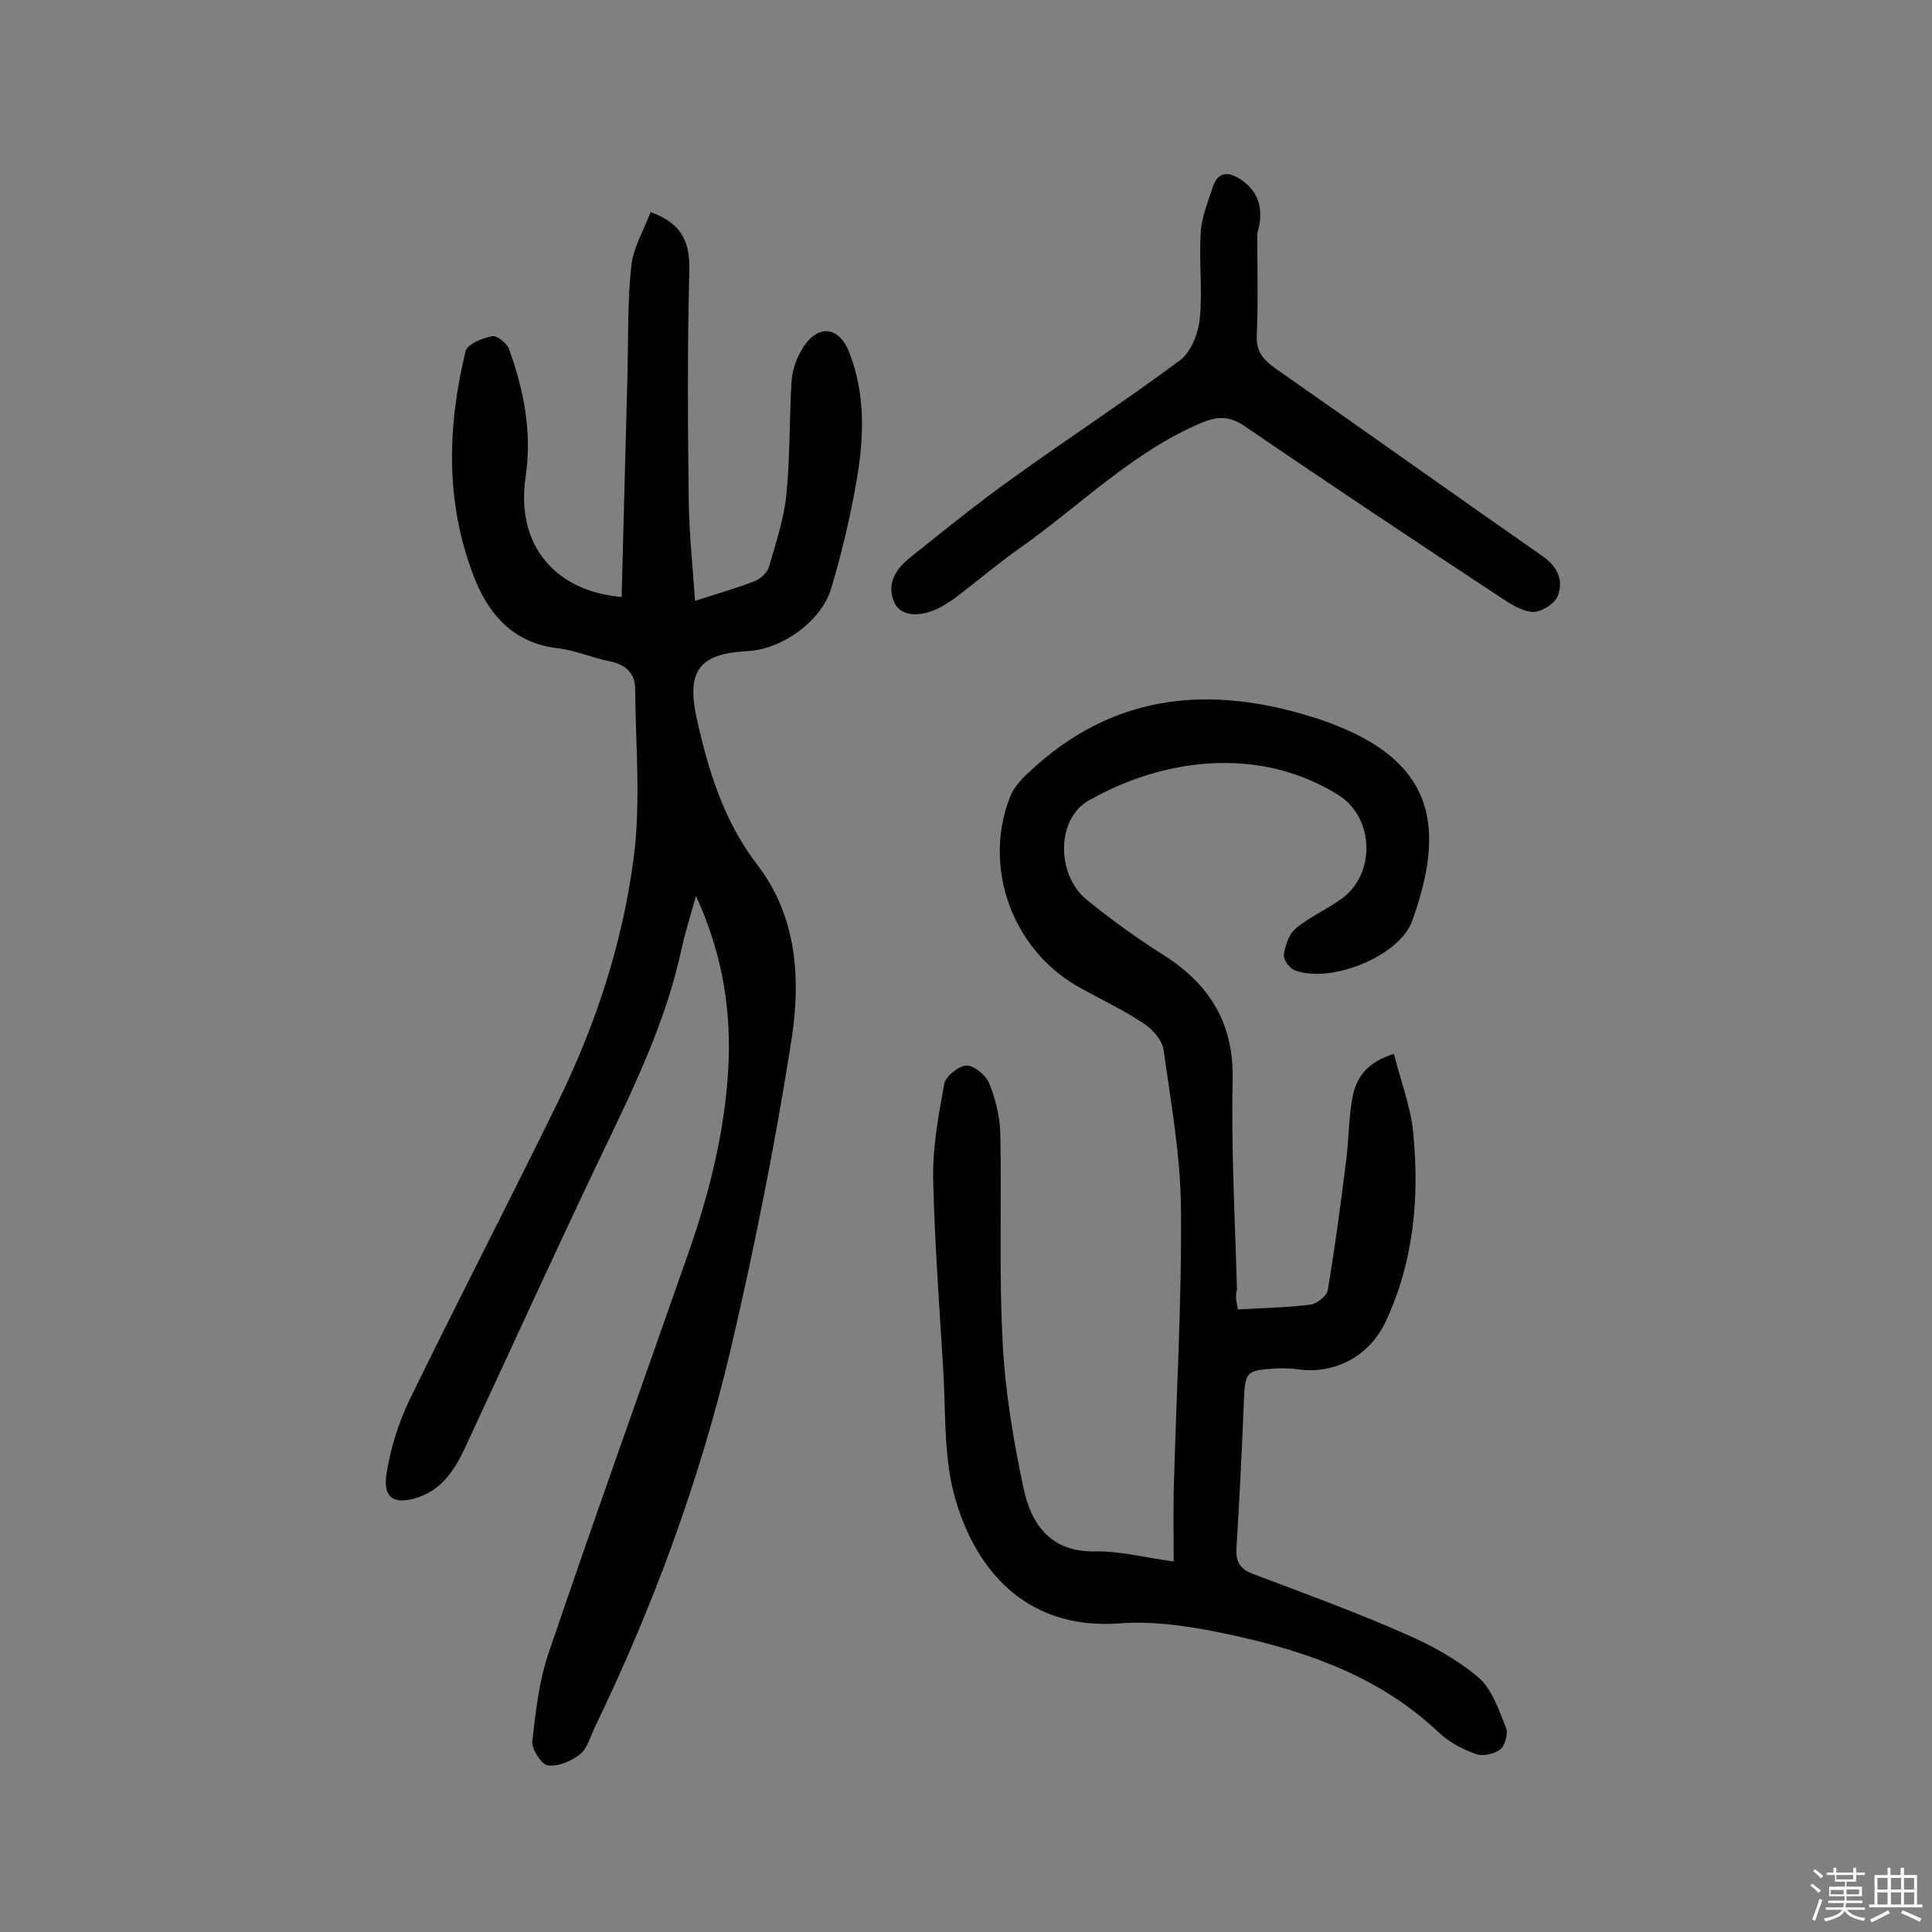
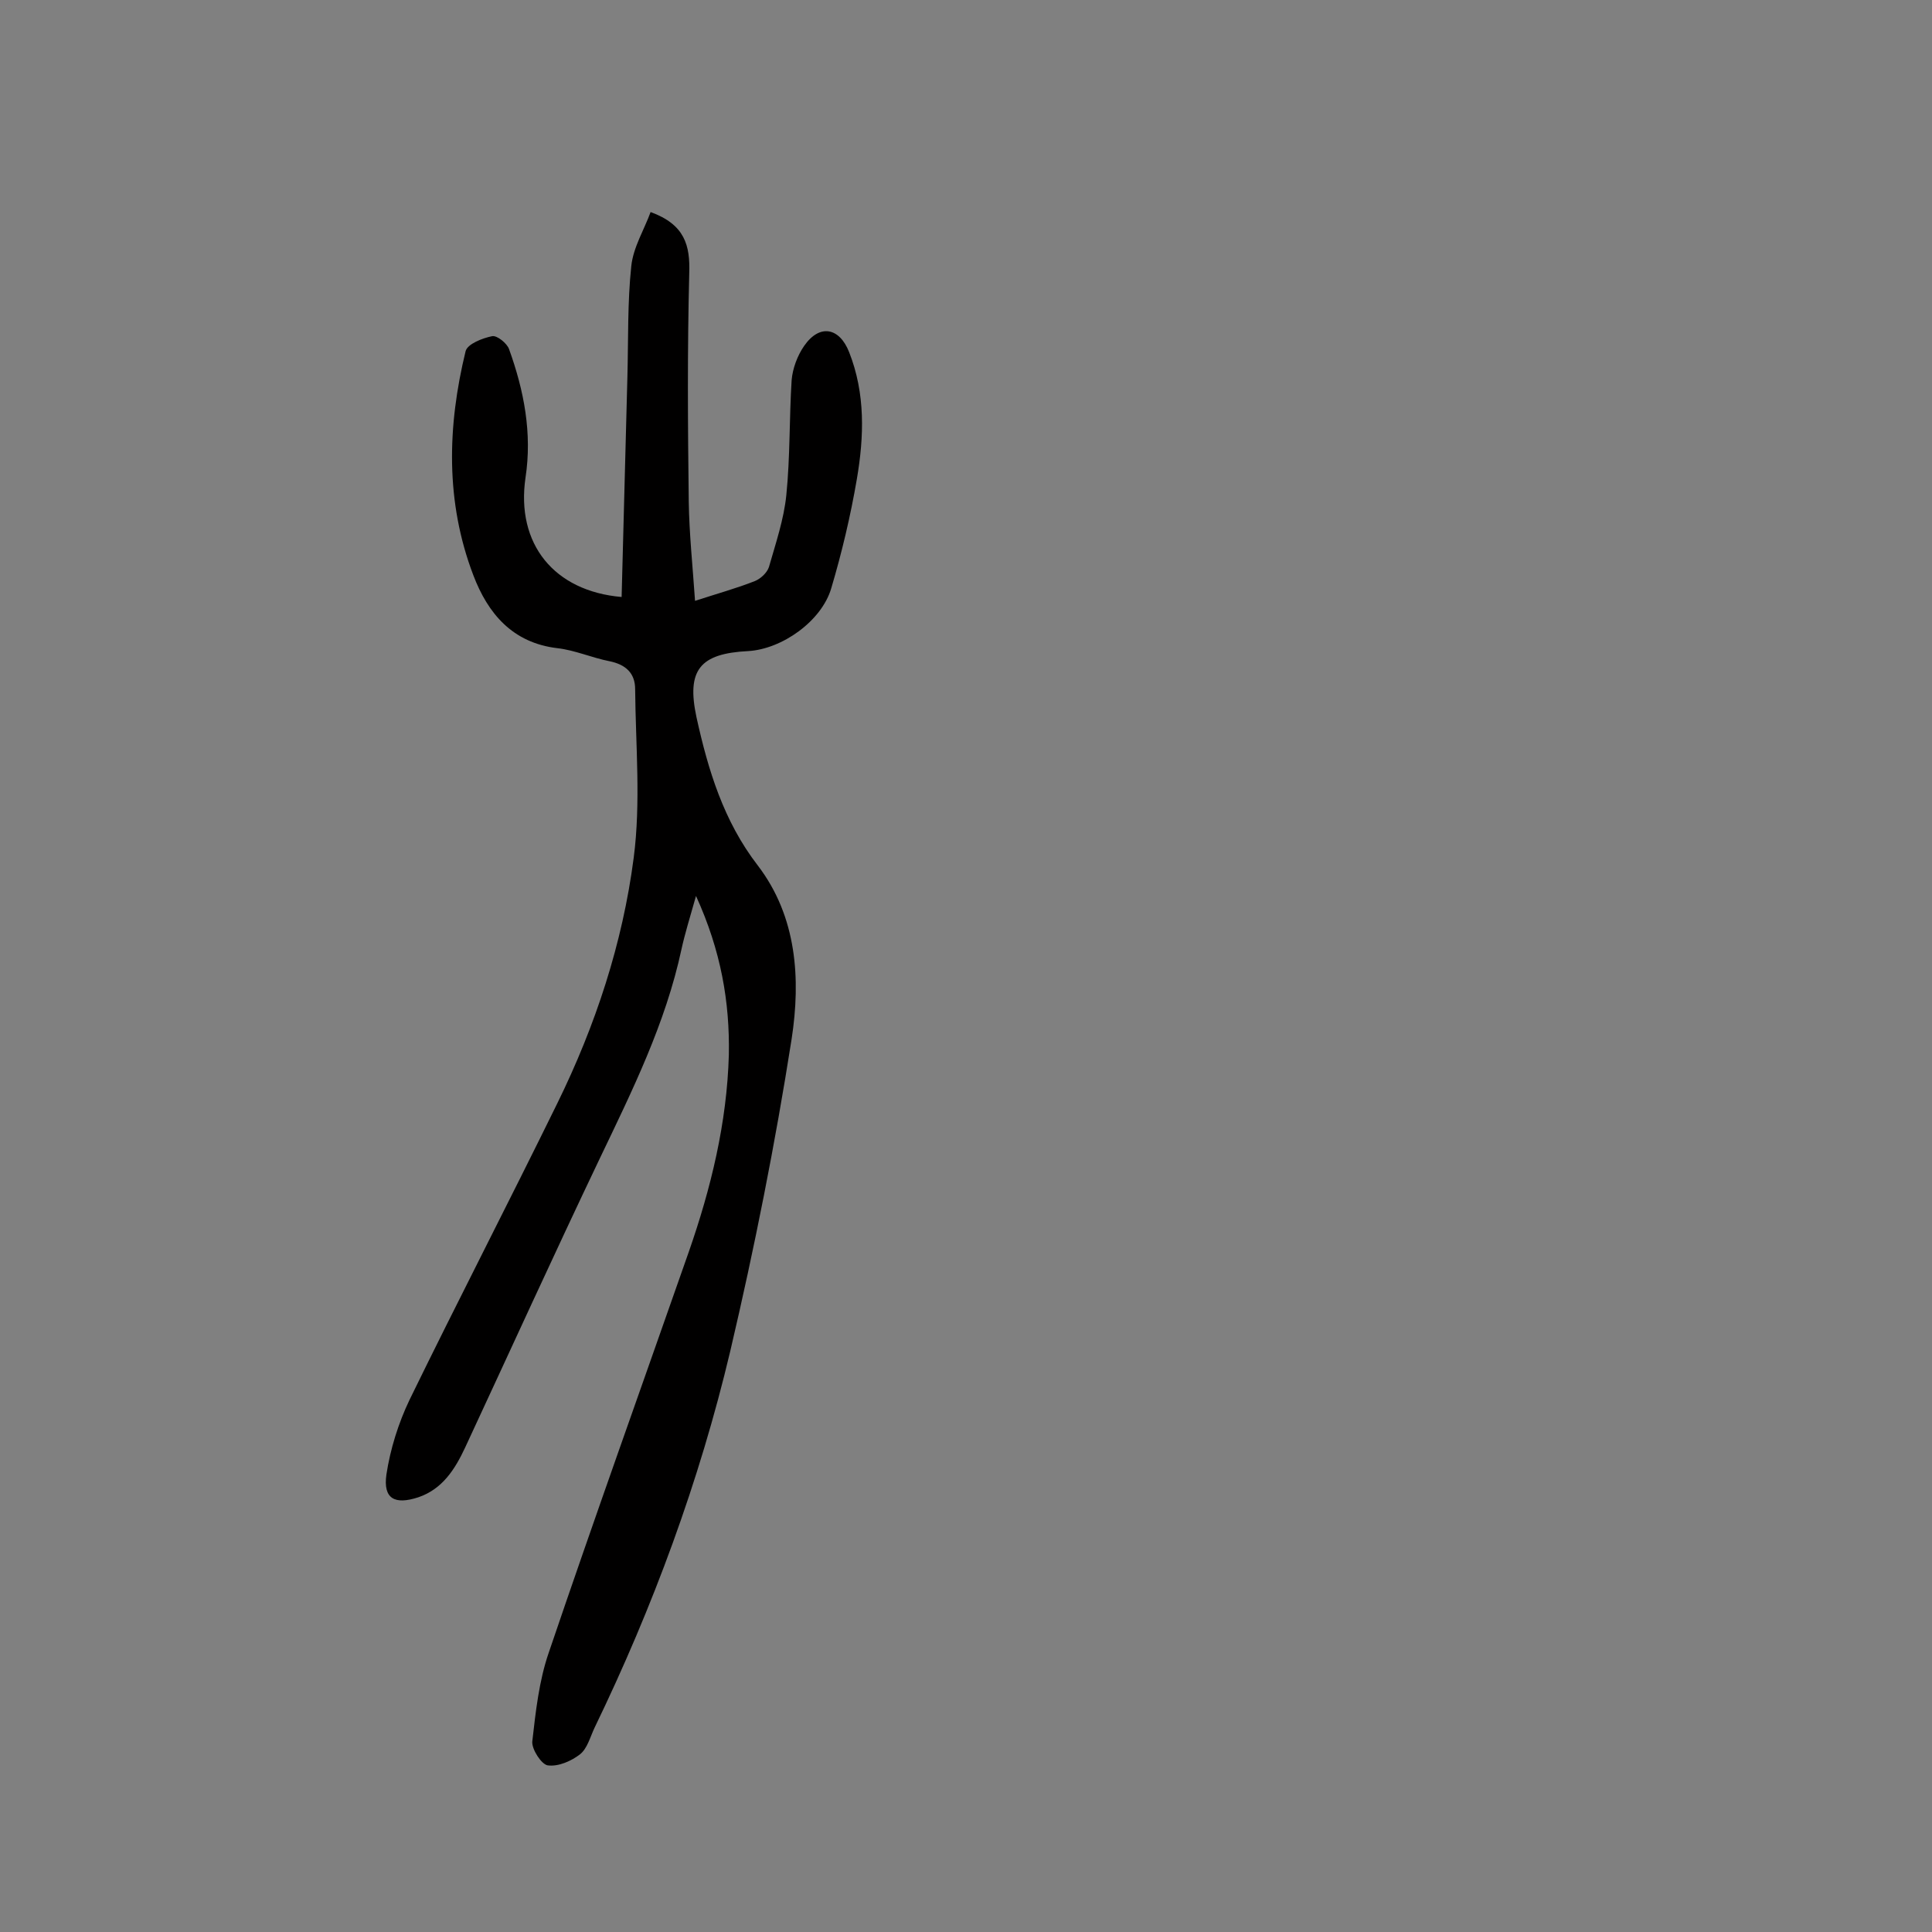
<svg xmlns="http://www.w3.org/2000/svg" enable-background="new 0 0 400 400" viewBox="0 0 400 400">
  <rect x="0" y="0" width="400" height="400" fill="#808080" stroke="none" />
-   <path d="m374.8 390.4.4-.4c.7.5 1.3 1 1.8 1.4l-.5.5c-.5-.6-1.1-1.1-1.7-1.5zm1 7.3-.6-.3c.5-1.4 1.1-2.8 1.5-4.3.2.1.4.2.6.3-.5 1.3-1 2.8-1.5 4.3zm-.4-10.3.4-.4c.4.3 1 .8 1.7 1.4l-.5.5c-.4-.5-1-1-1.6-1.5zm2.5.3h1.7v-1h.6v1h3.5v-1h.6v1h1.8v.5h-1.8v1.4h-2v1h3.2v2h-3.2v.9h3.3v.5h-3.4c0 .3-.1.6-.1.9h4v.5h-3.7c.7.9 1.9 1.5 3.8 1.7-.1.2-.2.4-.3.6-2.1-.4-3.5-1.1-4-2.1-.4 1-1.8 1.7-4 2.2-.1-.2-.2-.4-.3-.6 2.1-.4 3.4-1 3.8-1.8h-3.4v-.5h3.6c.1-.3.1-.6.2-.9h-3.3v-.5h3.4c0-.3 0-.6 0-.9h-3.2v-2h3.3v-1h-2.1v-1.4h-1.7v-.5zm1.1 3.5v1h2.7c0-.3 0-.4 0-.4 0-.1 0-.2 0-.2 0-.1 0-.2 0-.3h-2.7zm1.2-3v.9h3.5v-.9zm4.7 3h-2.6v.6.4h2.6z" fill="#fbfafc" />
-   <path d="m393.6 386.7h.6v1.5h2.7v6.1h1.1v.6h-11v-.6h1.1v-6.1h2.7v-1.5h.6v1.5h2.1v-1.5zm-2.7 8.8.4.6c-1.2.6-2.5 1.3-3.8 1.9-.1-.2-.2-.4-.3-.6 1.2-.6 2.5-1.2 3.7-1.9zm-2.2-6.7v2.4h2.1v-2.4zm0 3v2.5h2.1v-2.5zm2.8-3v2.4h2.1v-2.4zm0 3v2.5h2.1v-2.5zm6 6.1c-1.4-.7-2.7-1.3-3.9-1.8l.3-.6c1.5.6 2.7 1.2 3.9 1.7zm-1.2-9.1h-2.1v2.4h2.1zm-2.1 3v2.5h2.1v-2.5z" fill="#fbfafc" />
  <g fill="#010000">
-     <path d="m144.1 185.5c-1.3 4.6-2.3 7.8-3 11-3.3 15.4-10.2 29.3-16.9 43.3-9.5 19.9-18.6 39.9-27.9 59.9-2.1 4.5-4.7 8.6-9.7 10.3-4.9 1.6-7.3.3-6.6-4.7.8-5.3 2.5-10.7 4.8-15.5 10-20.5 20.5-40.8 30.6-61.4 7.9-16.1 13.5-33.1 15.8-50.8 1.5-11.5.4-23.3.3-34.9 0-3.3-1.9-5.1-5.3-5.8-3.6-.7-7.2-2.3-10.8-2.7-9.3-1.1-14.4-7.2-17.4-15.1-5.8-15.2-5.4-30.8-1.6-46.4.4-1.5 3.5-2.7 5.5-3.1 1-.2 3.1 1.5 3.5 2.7 3.1 8.6 4.8 17.4 3.4 26.6-2 13.7 5.9 23.5 19.9 24.7.4-15.2.8-30.4 1.2-45.7.2-7.6 0-15.3.8-22.8.4-3.9 2.7-7.6 4-11.2 7.1 2.6 8.2 6.9 8 12.7-.4 15.8-.3 31.5-.1 47.3.1 6.6.8 13.2 1.3 20.5 4.6-1.5 8.6-2.6 12.4-4.1 1.2-.5 2.5-1.7 2.9-2.9 1.4-4.9 3.1-9.9 3.6-14.9.8-7.9.6-15.9 1.1-23.8.2-2.4 1.2-5.1 2.6-7.1 3.2-4.6 7.3-3.8 9.3 1.3 3.4 8.6 3.1 17.5 1.6 26.3-1.3 7.6-3.1 15.2-5.3 22.6-2 6.8-10.2 12.6-17.2 13-10 .5-12.8 3.9-10.7 13.7 2.4 10.9 5.6 21.5 12.7 30.7 8.1 10.6 8.9 23.5 7 35.9-3.4 21.7-7.7 43.3-12.7 64.6-6.4 27-16 53-28.1 78-.9 1.9-1.5 4.3-3 5.5-1.8 1.4-4.5 2.6-6.7 2.3-1.3-.2-3.3-3.3-3.2-4.9.7-6.2 1.4-12.6 3.4-18.4 9.4-27.7 19.3-55.3 29-83 4.6-13.2 7.9-26.7 8.3-40.8.2-10.9-1.6-21.5-6.8-32.9z" />
-     <path d="m256.3 271.1c5.4-.3 10.3-.4 15.1-1 1.3-.2 3.3-1.8 3.5-3 1.5-8.9 2.7-17.9 3.8-26.8.6-4.5.5-9.1 1.4-13.5.8-3.9 3.2-7 8.5-8.6 1.4 5.6 3.5 11 4 16.4 1.3 13.4.1 26.6-5.7 39-3.3 7.1-10.5 11-18.2 9.9-1.3-.2-2.6-.2-3.9-.2-7.1.4-7 .5-7.3 7.6-.4 9.9-.9 19.8-1.5 29.6-.2 2.9.8 4.4 3.5 5.4 10.6 4 21.3 7.9 31.7 12.5 5.3 2.3 10.5 5.2 14.9 8.9 2.8 2.4 4.2 6.7 5.7 10.4.5 1.2-.2 3.7-1.2 4.5-1.3 1-3.7 1.5-5.2.9-2.7-1-5.4-2.4-7.5-4.4-13.2-12.5-29.7-17.6-46.8-21-6.3-1.2-12.9-2.1-19.3-1.6-20.1 1.5-30.5-12.1-34.4-27.2-2-8-1.6-16.7-2.1-25.1-.8-13.3-1.8-26.5-2.1-39.8-.1-6.5 1.1-13.1 2.3-19.6.3-1.6 3-3.7 4.6-3.8 1.6 0 4 2 4.7 3.7 1.3 3.2 2.2 6.8 2.3 10.3.3 14.5-.3 28.9.5 43.4.5 10.1 2.2 20.2 4.3 30.1 1.6 7.5 5.6 13.3 14.9 13.1 4.9-.1 9.9 1.2 16.2 2.1 0-5.1-.1-9.7 0-14.4.5-19.6 1.7-39.2 1.5-58.9-.1-10.9-2.1-21.9-3.6-32.7-.3-2-2.3-4.2-4.1-5.4-4.2-2.8-8.7-4.9-13.2-7.4-14-7.7-20.3-25-14.4-39.7.7-1.7 2.1-3.3 3.5-4.6 18.2-17.4 39.3-18.6 61.9-10.8.8.3 1.5.6 2.3.9 20.8 8.3 22 22.1 15.5 40.3-2.6 7.4-16.9 13.1-24.3 10.3-1.1-.4-2.4-2.2-2.3-3.2.3-1.9 1-4.2 2.4-5.4 2.8-2.4 6.3-3.9 9.4-6.1 7.3-5.1 7-16.9-.5-21.6-16.5-10.3-36.4-7.6-51.8 1.2-6.6 3.8-6.6 15.3-.4 20.4 5 4.1 10.3 7.9 15.8 11.4 9.7 6.1 14.8 14.2 14.5 26.1-.3 14.4.5 28.9.9 43.3-.4 1.5-.1 2.6.2 4.1z" />
-     <path d="m260.3 48.3c0 7.1.2 14.2-.1 21.2-.2 3.8 2 5.5 4.6 7.3 18.2 12.7 36.3 25.6 54.5 38.3 3.1 2.1 4.5 5 3.2 8.3-.6 1.6-3.5 3.4-5.2 3.3-2.4-.2-4.8-1.8-6.9-3.2-17.6-11.6-35.2-23.3-52.6-35.2-3.2-2.2-5.7-2.2-9.2-.7-14.3 6.1-25.1 17.2-37.5 25.9-4.4 3.1-8.5 6.6-12.7 9.8-.9.7-1.8 1.3-2.8 1.9-4.3 2.7-9 2.7-10.4-.4-1.8-3.9.3-7.1 3.4-9.5 7-5.6 13.9-11.2 21.2-16.4 11.4-8.2 23.2-15.9 34.5-24.3 2.3-1.7 3.8-5.6 4.1-8.6.6-5.9-.2-12 .2-18 .2-3.1 1.5-6.2 2.5-9.3 1.1-3.2 3.2-3.2 5.7-1.6 4.1 2.7 4.9 6.7 3.5 11.2z" />
+     <path d="m144.1 185.5c-1.3 4.6-2.3 7.8-3 11-3.3 15.4-10.2 29.3-16.9 43.3-9.5 19.9-18.6 39.9-27.9 59.9-2.1 4.5-4.7 8.6-9.7 10.3-4.9 1.6-7.3.3-6.6-4.7.8-5.3 2.5-10.7 4.8-15.5 10-20.5 20.5-40.8 30.6-61.4 7.9-16.1 13.5-33.1 15.8-50.8 1.5-11.5.4-23.3.3-34.9 0-3.3-1.9-5.1-5.3-5.8-3.6-.7-7.2-2.3-10.8-2.7-9.3-1.1-14.4-7.2-17.4-15.1-5.8-15.2-5.4-30.8-1.6-46.4.4-1.5 3.5-2.7 5.5-3.1 1-.2 3.1 1.5 3.5 2.7 3.1 8.6 4.8 17.4 3.4 26.6-2 13.7 5.9 23.5 19.9 24.7.4-15.2.8-30.4 1.2-45.7.2-7.6 0-15.3.8-22.8.4-3.9 2.7-7.6 4-11.2 7.1 2.6 8.2 6.9 8 12.7-.4 15.8-.3 31.5-.1 47.3.1 6.6.8 13.2 1.3 20.5 4.6-1.5 8.6-2.6 12.4-4.1 1.2-.5 2.5-1.7 2.9-2.9 1.4-4.9 3.1-9.9 3.6-14.9.8-7.9.6-15.9 1.1-23.8.2-2.4 1.2-5.1 2.6-7.1 3.2-4.6 7.3-3.8 9.3 1.3 3.4 8.6 3.1 17.5 1.6 26.3-1.3 7.6-3.1 15.2-5.3 22.6-2 6.8-10.2 12.6-17.2 13-10 .5-12.8 3.9-10.7 13.7 2.4 10.9 5.6 21.5 12.7 30.7 8.1 10.6 8.9 23.5 7 35.9-3.4 21.7-7.7 43.3-12.7 64.6-6.4 27-16 53-28.1 78-.9 1.9-1.5 4.3-3 5.5-1.8 1.4-4.5 2.6-6.7 2.3-1.3-.2-3.3-3.3-3.2-4.9.7-6.2 1.4-12.6 3.4-18.4 9.4-27.7 19.3-55.3 29-83 4.6-13.2 7.9-26.7 8.3-40.8.2-10.9-1.6-21.5-6.8-32.9" />
  </g>
</svg>